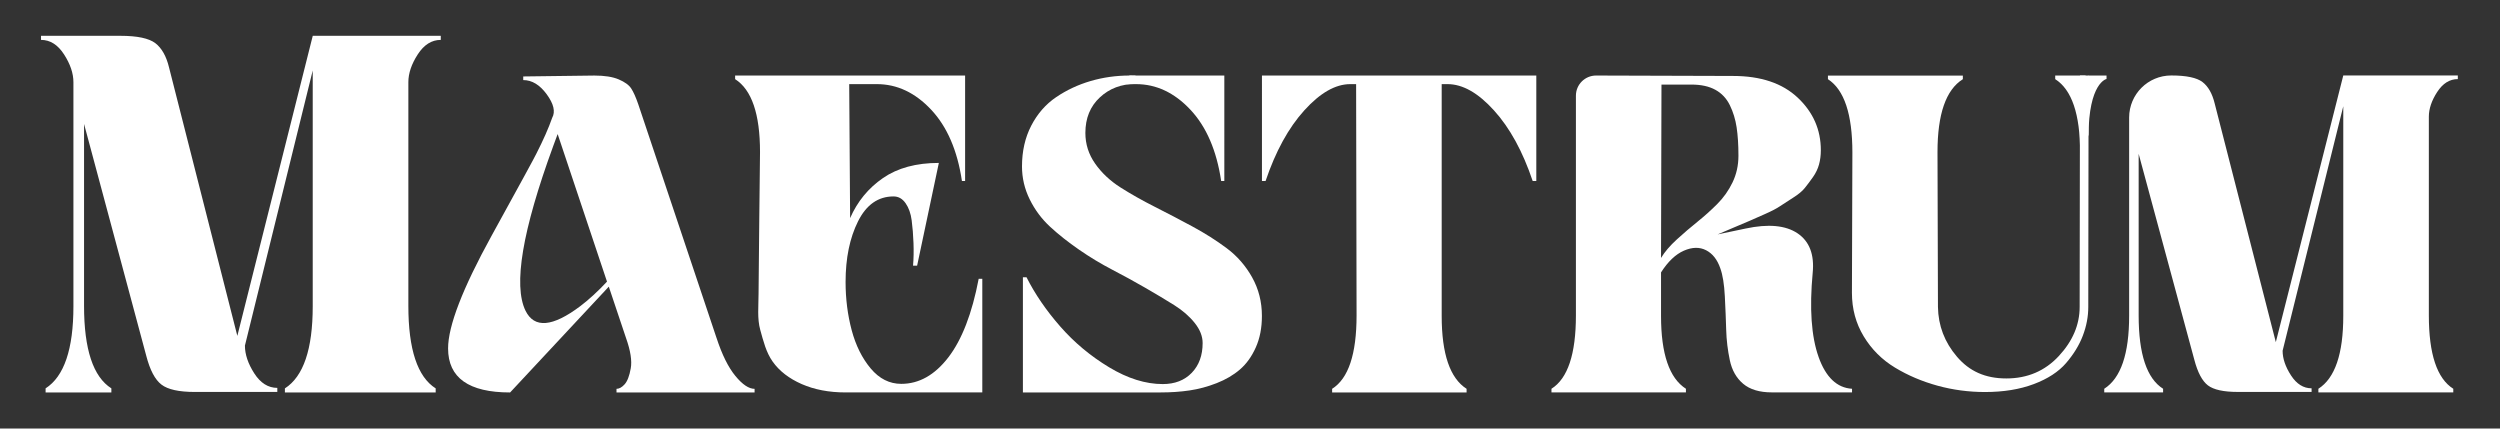
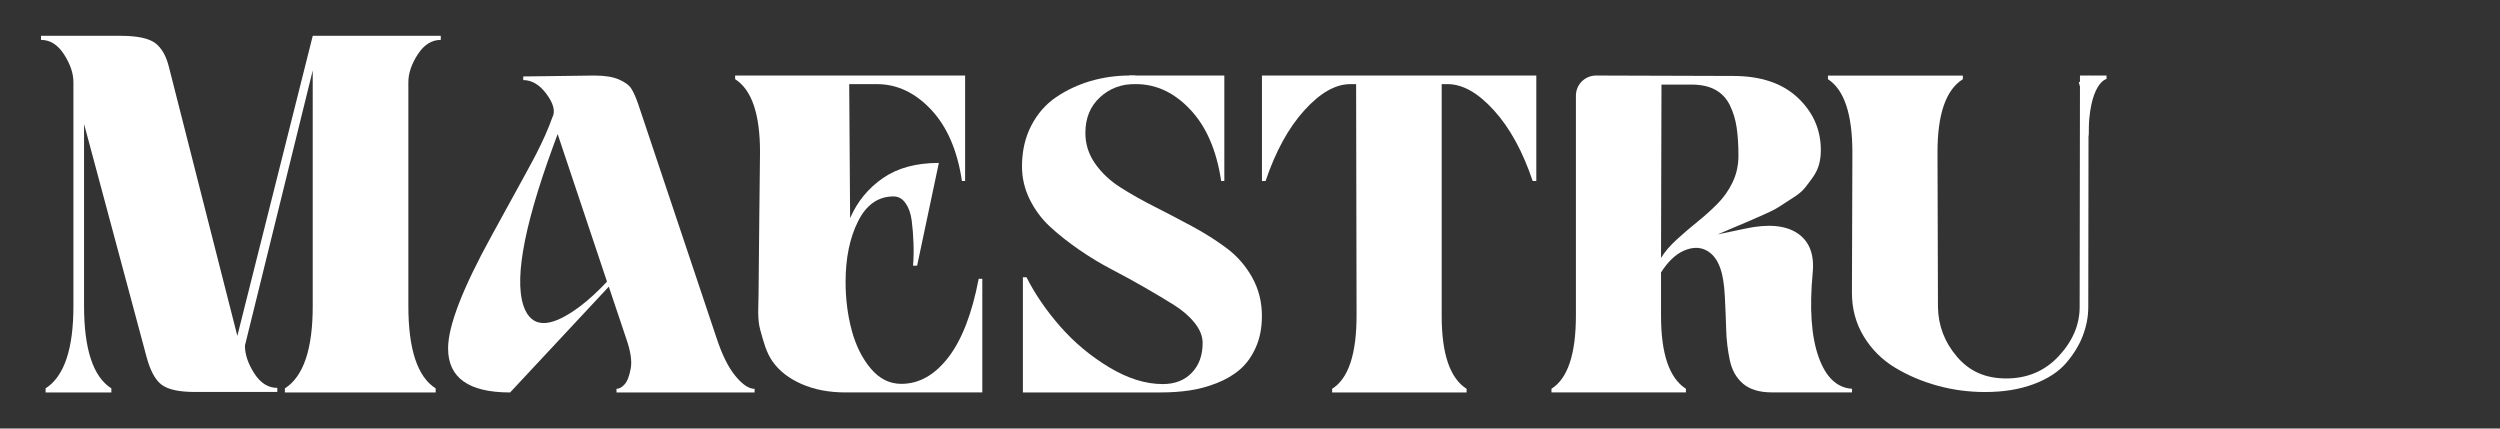
<svg xmlns="http://www.w3.org/2000/svg" id="Camada_1" version="1.1" viewBox="0 0 938.76 160.92">
  <rect x="0" y="0" width="938.76" height="160.92" fill="#333333" stroke="none" />
  <defs>
    <style> .st0 { fill: #fff; } </style>
  </defs>
  <g>
    <path class="st0" d="M165.51,13.45v1.53c-3.42,0-6.3,1.82-8.65,5.45-2.35,3.63-3.52,7.11-3.52,10.43v83.99c0,16.33,3.42,26.66,10.26,30.99v1.53h-56.62v-1.53c6.96-4.46,10.45-14.73,10.45-30.8V26.46l-25.46,103.31c0,3.32,1.17,6.79,3.51,10.43,2.34,3.64,5.23,5.45,8.65,5.45v1.53h-30.97c-5.96,0-10.14-.92-12.54-2.77-2.41-1.85-4.31-5.45-5.7-10.81L31.56,46.54v68.3c0,16.33,3.42,26.66,10.26,30.99v1.53h-24.7v-1.53c6.96-4.46,10.45-14.73,10.45-30.8V30.86c0-3.31-1.17-6.79-3.52-10.43-2.35-3.64-5.23-5.45-8.65-5.45v-1.53h29.83c6.33,0,10.7.93,13.11,2.77,2.4,1.85,4.11,4.88,5.13,9.09l25.65,100.82L117.44,13.45h48.07Z" />
    <path class="st0" d="M269.07,126.91c2.04,6.25,4.39,11,7.05,14.24,2.66,3.24,5.07,4.86,7.23,4.86v1.36h-51.85v-1.36c1.02,0,2.04-.57,3.06-1.71,1.02-1.14,1.79-3.13,2.29-5.97.51-2.84-.08-6.65-1.78-11.42l-6.46-19.27-37.06,39.73c-15.53,0-23.29-5.51-23.29-16.54,0-8.41,5.44-22.51,16.32-42.28,10.77-19.55,16.38-29.84,16.83-30.86,2.61-5.11,4.59-9.6,5.95-13.47,1.25-2.27.57-5.2-2.04-8.78-2.61-3.58-5.55-5.37-8.84-5.37v-1.36l26.69-.34c3.85,0,6.91.48,9.18,1.45,2.27.97,3.83,2.1,4.68,3.41.85,1.31,1.73,3.27,2.63,5.88l29.41,87.81ZM207.7,54.95c-11.56,31.6-15.02,52.17-10.37,61.72,3.29,6.71,10.14,6.14,20.57-1.71,3.17-2.39,6.52-5.46,10.03-9.21l-18.53-55.41-1.7,4.6Z" />
    <path class="st0" d="M367.5,104.69h1.36v42.67h-51.34c-6.23,0-11.73-1.05-16.49-3.14-4.76-2.1-8.39-4.9-10.88-8.42-2.49-3.51-3.48-7.66-4.67-11.91s-.64-8.97-.64-13.47.55-53.33.55-53.33c0-14.28-3.12-23.4-9.35-27.37v-1.36h86.36v39.61h-1.19c-1.7-11.45-5.55-20.37-11.56-26.78-6.01-6.4-12.81-9.6-20.4-9.6h-10.37l.34,50.32c2.72-6.23,6.83-11.25,12.33-15.04,5.5-3.8,12.49-5.69,20.99-5.69l-8.16,38.59h-1.53c.23-2.61.28-5.44.17-8.5-.11-3.06-.34-5.89-.68-8.5-.34-2.61-1.1-4.76-2.29-6.46-1.19-1.7-2.69-2.55-4.51-2.55-5.78,0-10.23,3.12-13.34,9.35-3.12,6.23-4.68,13.83-4.68,22.78,0,6.35.77,12.38,2.29,18.1,1.53,5.72,3.91,10.51,7.14,14.37,3.23,3.85,7.06,5.78,11.48,5.78,6.69,0,12.58-3.32,17.68-9.95,5.1-6.63,8.9-16.46,11.39-29.5Z" />
    <path class="st0" d="M424.09,28.36l-.8,3.23h3.3c7.59,0,14.39,3.2,20.4,9.6,6.01,6.4,9.86,15.33,11.56,26.78h1.19V28.36h-35.65Z" />
    <path class="st0" d="M473.87,28.36h103.02v39.61h-1.36c-3.74-11.11-8.58-19.95-14.54-26.52-5.95-6.57-11.76-9.86-17.42-9.86h-2.21v87.04c0,14.28,3.12,23.4,9.35,27.37v1.36h-50.49v-1.36c6.12-3.85,9.18-13.03,9.18-27.54l-.17-86.87h-2.21c-5.55,0-11.3,3.29-17.25,9.86-5.95,6.57-10.79,15.42-14.54,26.52h-1.36V28.36Z" />
    <path class="st0" d="M682.88,134.02c-2.72-7.65-3.46-18.16-2.21-31.54.68-6.91-1.22-11.87-5.7-14.88-4.48-3-10.96-3.6-19.46-1.79l-10.54,2.21c1.02-.45,2.95-1.27,5.78-2.46,2.83-1.19,4.9-2.07,6.21-2.63,1.3-.57,3.23-1.42,5.78-2.55,2.55-1.13,4.45-2.12,5.7-2.98,1.25-.85,2.86-1.9,4.84-3.14,1.98-1.25,3.46-2.46,4.42-3.66.96-1.19,1.98-2.55,3.06-4.08,1.08-1.53,1.84-3.12,2.29-4.76.45-1.64.68-3.43.68-5.36,0-7.71-2.89-14.28-8.67-19.72-5.78-5.44-13.88-8.16-24.31-8.16l-51.4-.16c-4.19-.01-7.59,3.38-7.59,7.56v82.52c0,14.51-3.06,23.69-9.18,27.54v1.36h50.49v-1.36c-6.23-3.97-9.35-13.09-9.35-27.37v-16.32c2.61-4.08,5.47-6.8,8.58-8.16,3.12-1.36,5.89-1.42,8.33-.17,2.44,1.25,4.22,3.51,5.35,6.8.91,2.49,1.47,6.01,1.7,10.54.23,4.53.4,8.73.51,12.58.11,3.85.57,7.65,1.36,11.39.79,3.74,2.46,6.69,5.01,8.84,2.55,2.15,6.15,3.23,10.79,3.23h30.09v-1.36c-5.67-.34-9.86-4.33-12.58-11.99ZM637.41,83.27c-2.55,2.04-5.13,4.25-7.74,6.63-2.61,2.38-4.59,4.7-5.95,6.97l.17-65.11h11.22c3.63,0,6.63.65,9.01,1.96,2.38,1.3,4.19,3.23,5.44,5.78,1.25,2.55,2.1,5.33,2.55,8.33.45,3,.68,6.54.68,10.62,0,3.63-.74,6.97-2.21,10.03-1.47,3.06-3.4,5.78-5.78,8.16-2.38,2.38-4.85,4.59-7.4,6.63Z" />
    <path class="st0" d="M781.04,28.36l-.12,86.88c0,6.69-2.61,12.83-7.82,18.45-5.21,5.61-11.79,8.42-19.72,8.42s-13.88-2.72-18.53-8.16c-4.65-5.44-7.03-11.67-7.14-18.7l-.17-58.14c0-14.28,3.17-23.4,9.52-27.37v-1.36h-50.66v1.36c6.12,3.97,9.18,13.15,9.18,27.54l-.17,52.7c0,6.01,1.47,11.45,4.42,16.32,2.95,4.88,6.86,8.78,11.73,11.73,4.87,2.95,10.2,5.21,15.98,6.8,5.78,1.59,11.73,2.38,17.85,2.38,6.91,0,13.01-.99,18.28-2.97,5.27-1.98,9.32-4.62,12.16-7.91,2.83-3.29,4.93-6.71,6.29-10.29,1.36-3.57,2.04-7.17,2.04-10.79l.12-86.88h-3.23Z" />
-     <path class="st0" d="M783.14,69.37V28.36h-11.4v1.36c6.23,3.97,9.35,13.15,9.35,27.54l-.04,12.11h2.09Z" />
-     <path class="st0" d="M915.18,34.54c2.1-3.23,4.68-4.84,7.74-4.84v-1.36h-43.01l-25.33,100.13-22.95-89.59c-.91-3.74-2.44-6.43-4.59-8.08-2.15-1.64-6.06-2.46-11.73-2.46h0c-8.73,0-15.81,7.07-15.81,15.8v74.47c0,14.28-3.12,23.4-9.35,27.37v1.36h22.1v-1.36c-6.12-3.85-9.18-13.03-9.18-27.54v-60.69l20.91,77.35c1.25,4.76,2.95,7.96,5.1,9.61,2.15,1.64,5.89,2.46,11.22,2.46h27.71v-1.36c-3.06,0-5.64-1.62-7.73-4.85-2.1-3.23-3.15-6.32-3.15-9.26l22.78-91.8v78.71c0,14.28-3.12,23.4-9.35,27.37v1.36h50.66v-1.36c-6.12-3.85-9.18-13.03-9.18-27.54V43.8c0-2.95,1.05-6.04,3.14-9.27Z" />
    <path class="st0" d="M470.21,104.19c-2.44-4.36-5.61-8.01-9.52-10.94-3.91-2.93-8.22-5.66-12.92-8.2-4.7-2.54-9.41-5-14.11-7.38-4.7-2.37-9.01-4.81-12.92-7.29-3.91-2.49-7.08-5.47-9.52-8.95-2.44-3.48-3.66-7.32-3.66-11.52,0-5.52,1.81-9.97,5.44-13.34,3.61-3.36,8.07-5.04,13.37-5.05v-3.12c-.71-.02-1.42-.04-2.15-.04-5.1,0-10,.69-14.71,2.07-4.7,1.38-9.01,3.4-12.92,6.05-3.91,2.65-7.03,6.22-9.35,10.69-2.32,4.48-3.48,9.59-3.48,15.33,0,4.31.96,8.43,2.89,12.35,1.93,3.92,4.48,7.35,7.65,10.28,3.17,2.93,6.8,5.8,10.88,8.62,4.08,2.82,8.25,5.33,12.5,7.54,4.25,2.21,8.39,4.48,12.41,6.8,4.02,2.32,7.62,4.48,10.79,6.46,3.17,1.99,5.75,4.23,7.73,6.71,1.98,2.49,2.98,5,2.98,7.54,0,4.64-1.36,8.37-4.08,11.19-2.72,2.82-6.35,4.23-10.88,4.23-6.46,0-13.18-2.1-20.15-6.3-6.97-4.2-13.09-9.31-18.36-15.33-5.27-6.02-9.49-12.18-12.66-18.48h-1.36v43.25s47.71,0,51.68,0,7.48-.25,10.88-.75c3.4-.5,6.8-1.41,10.2-2.74,3.4-1.33,6.32-3.04,8.75-5.14,2.44-2.1,4.42-4.86,5.95-8.29,1.53-3.42,2.29-7.35,2.29-11.77,0-5.3-1.22-10.14-3.66-14.5Z" />
  </g>
  <path class="st0" d="M780.59,30.98l3.68-2.63h6.74v1.31s-6.74,1.31-6.77,21.58c-2.63-8.6-2.18-15.51-2.18-15.51l-1.47-4.76Z" />
</svg>